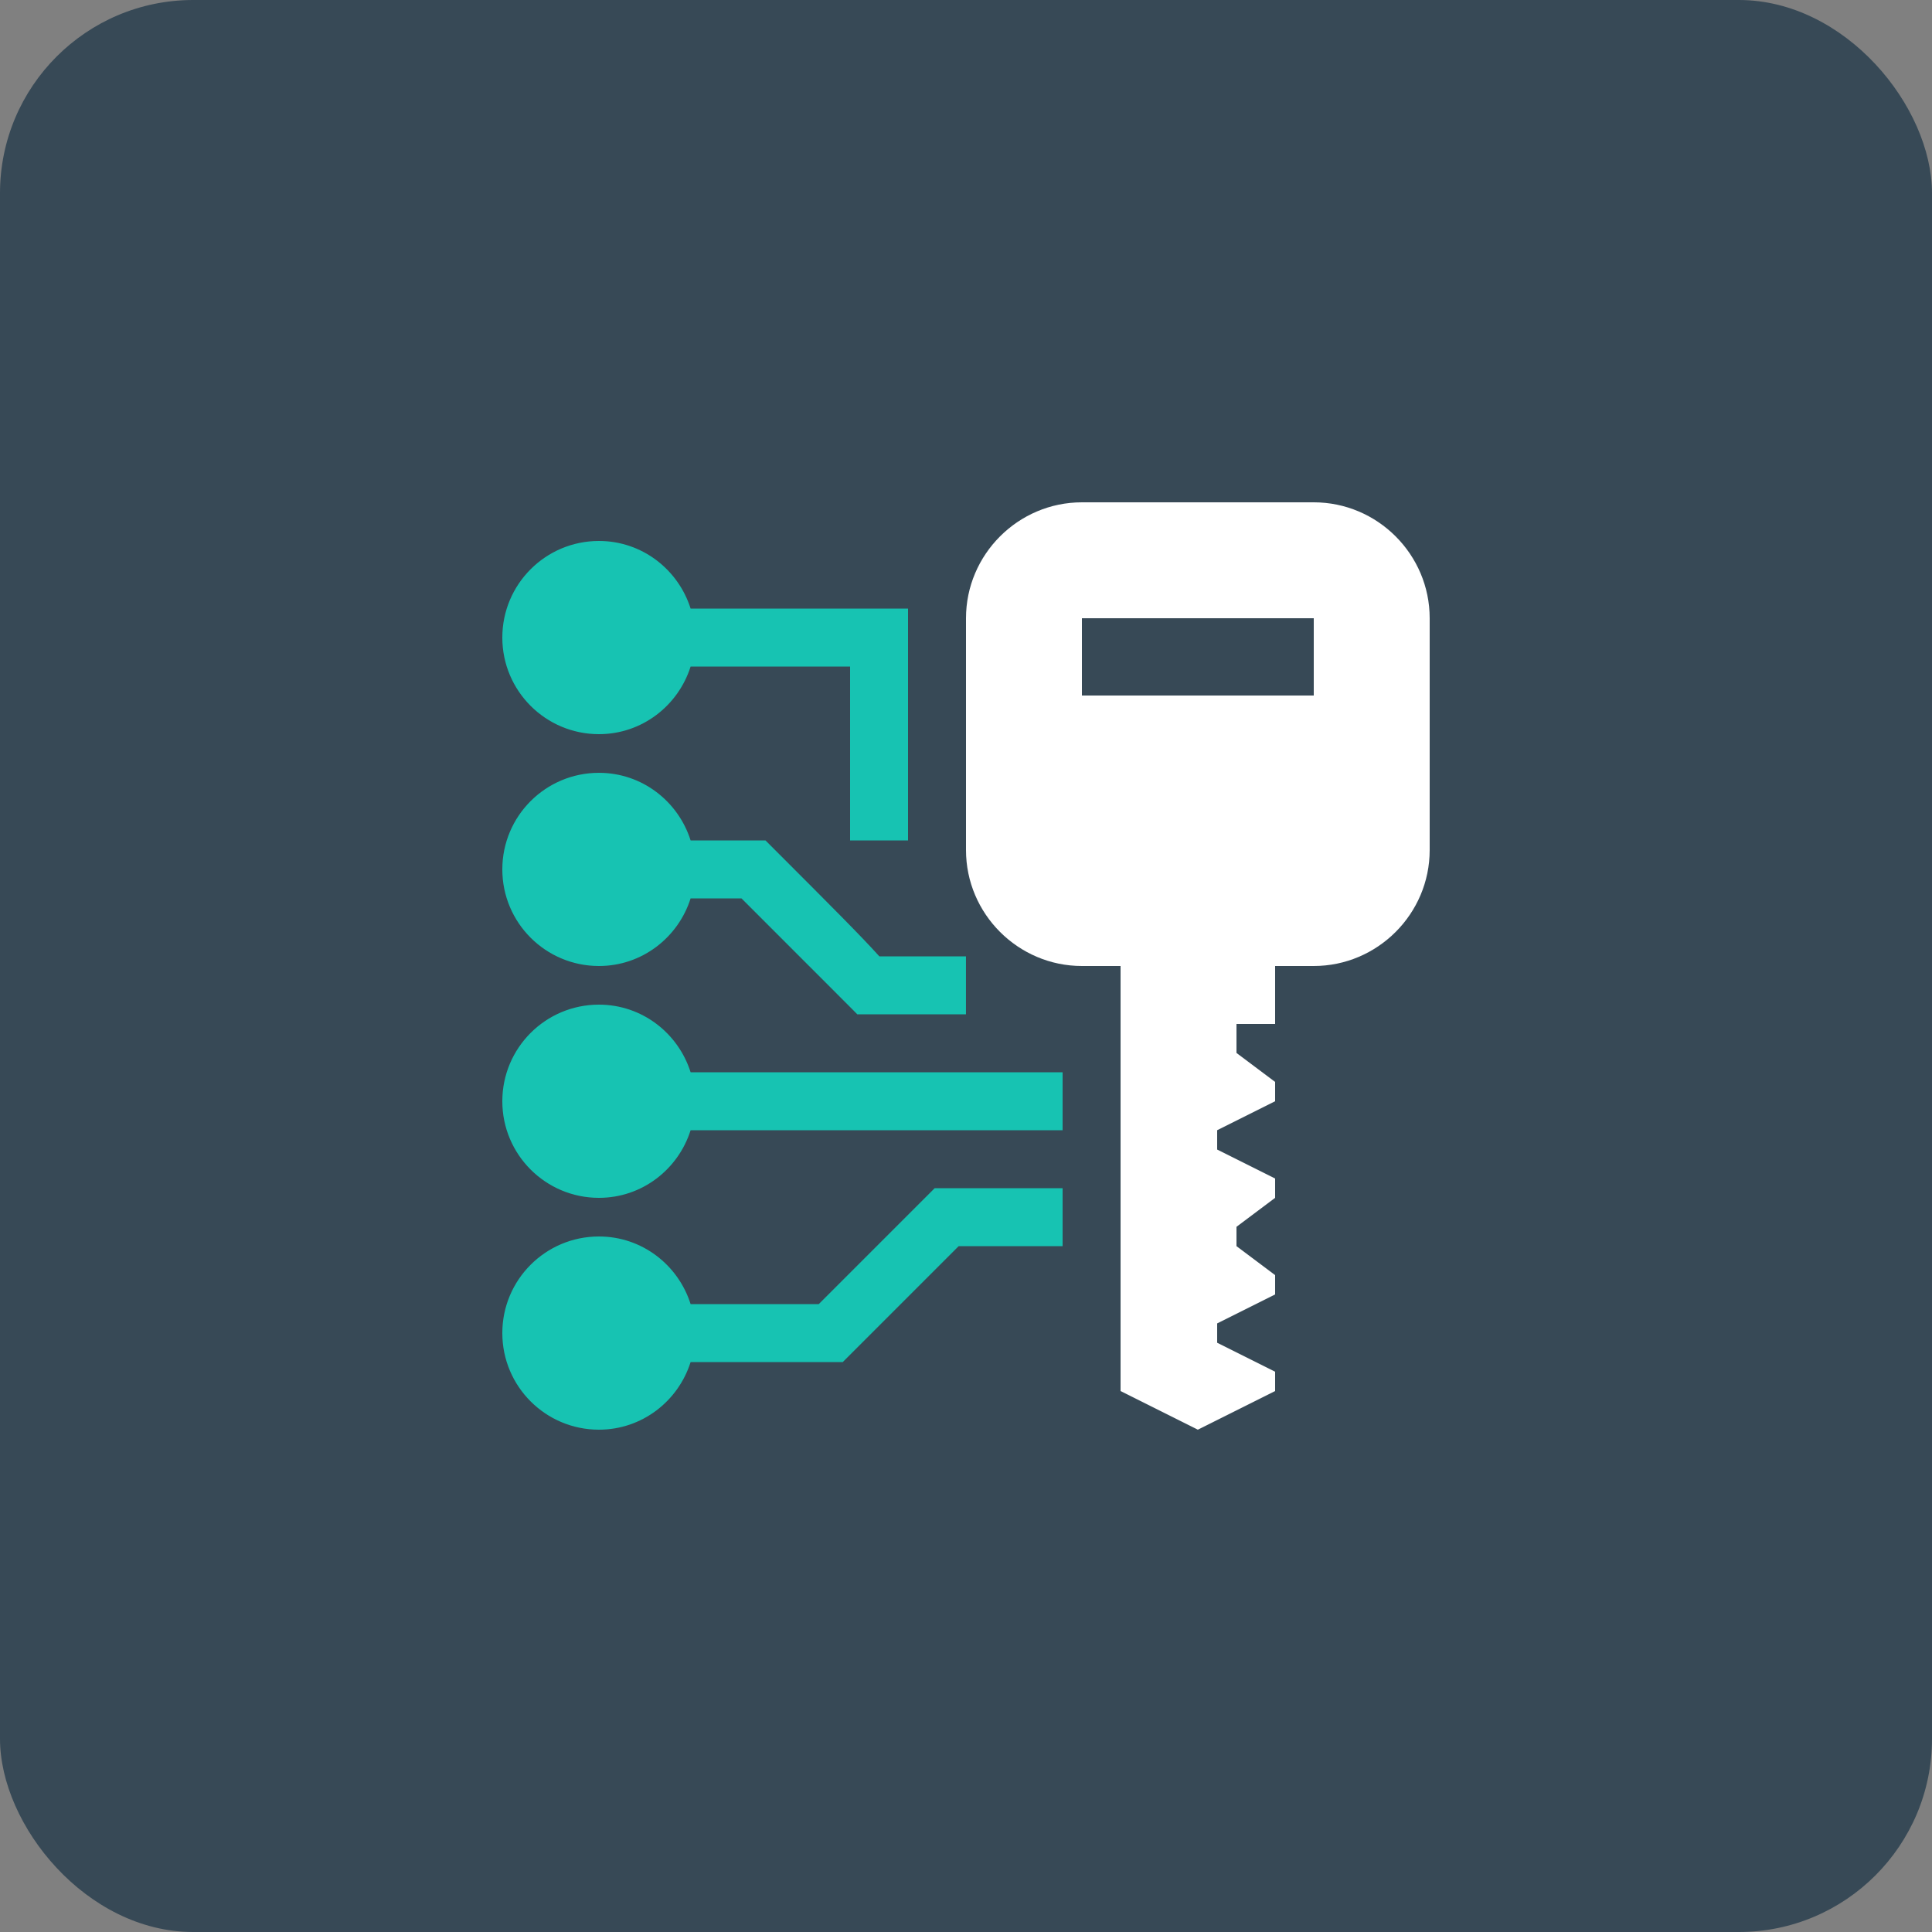
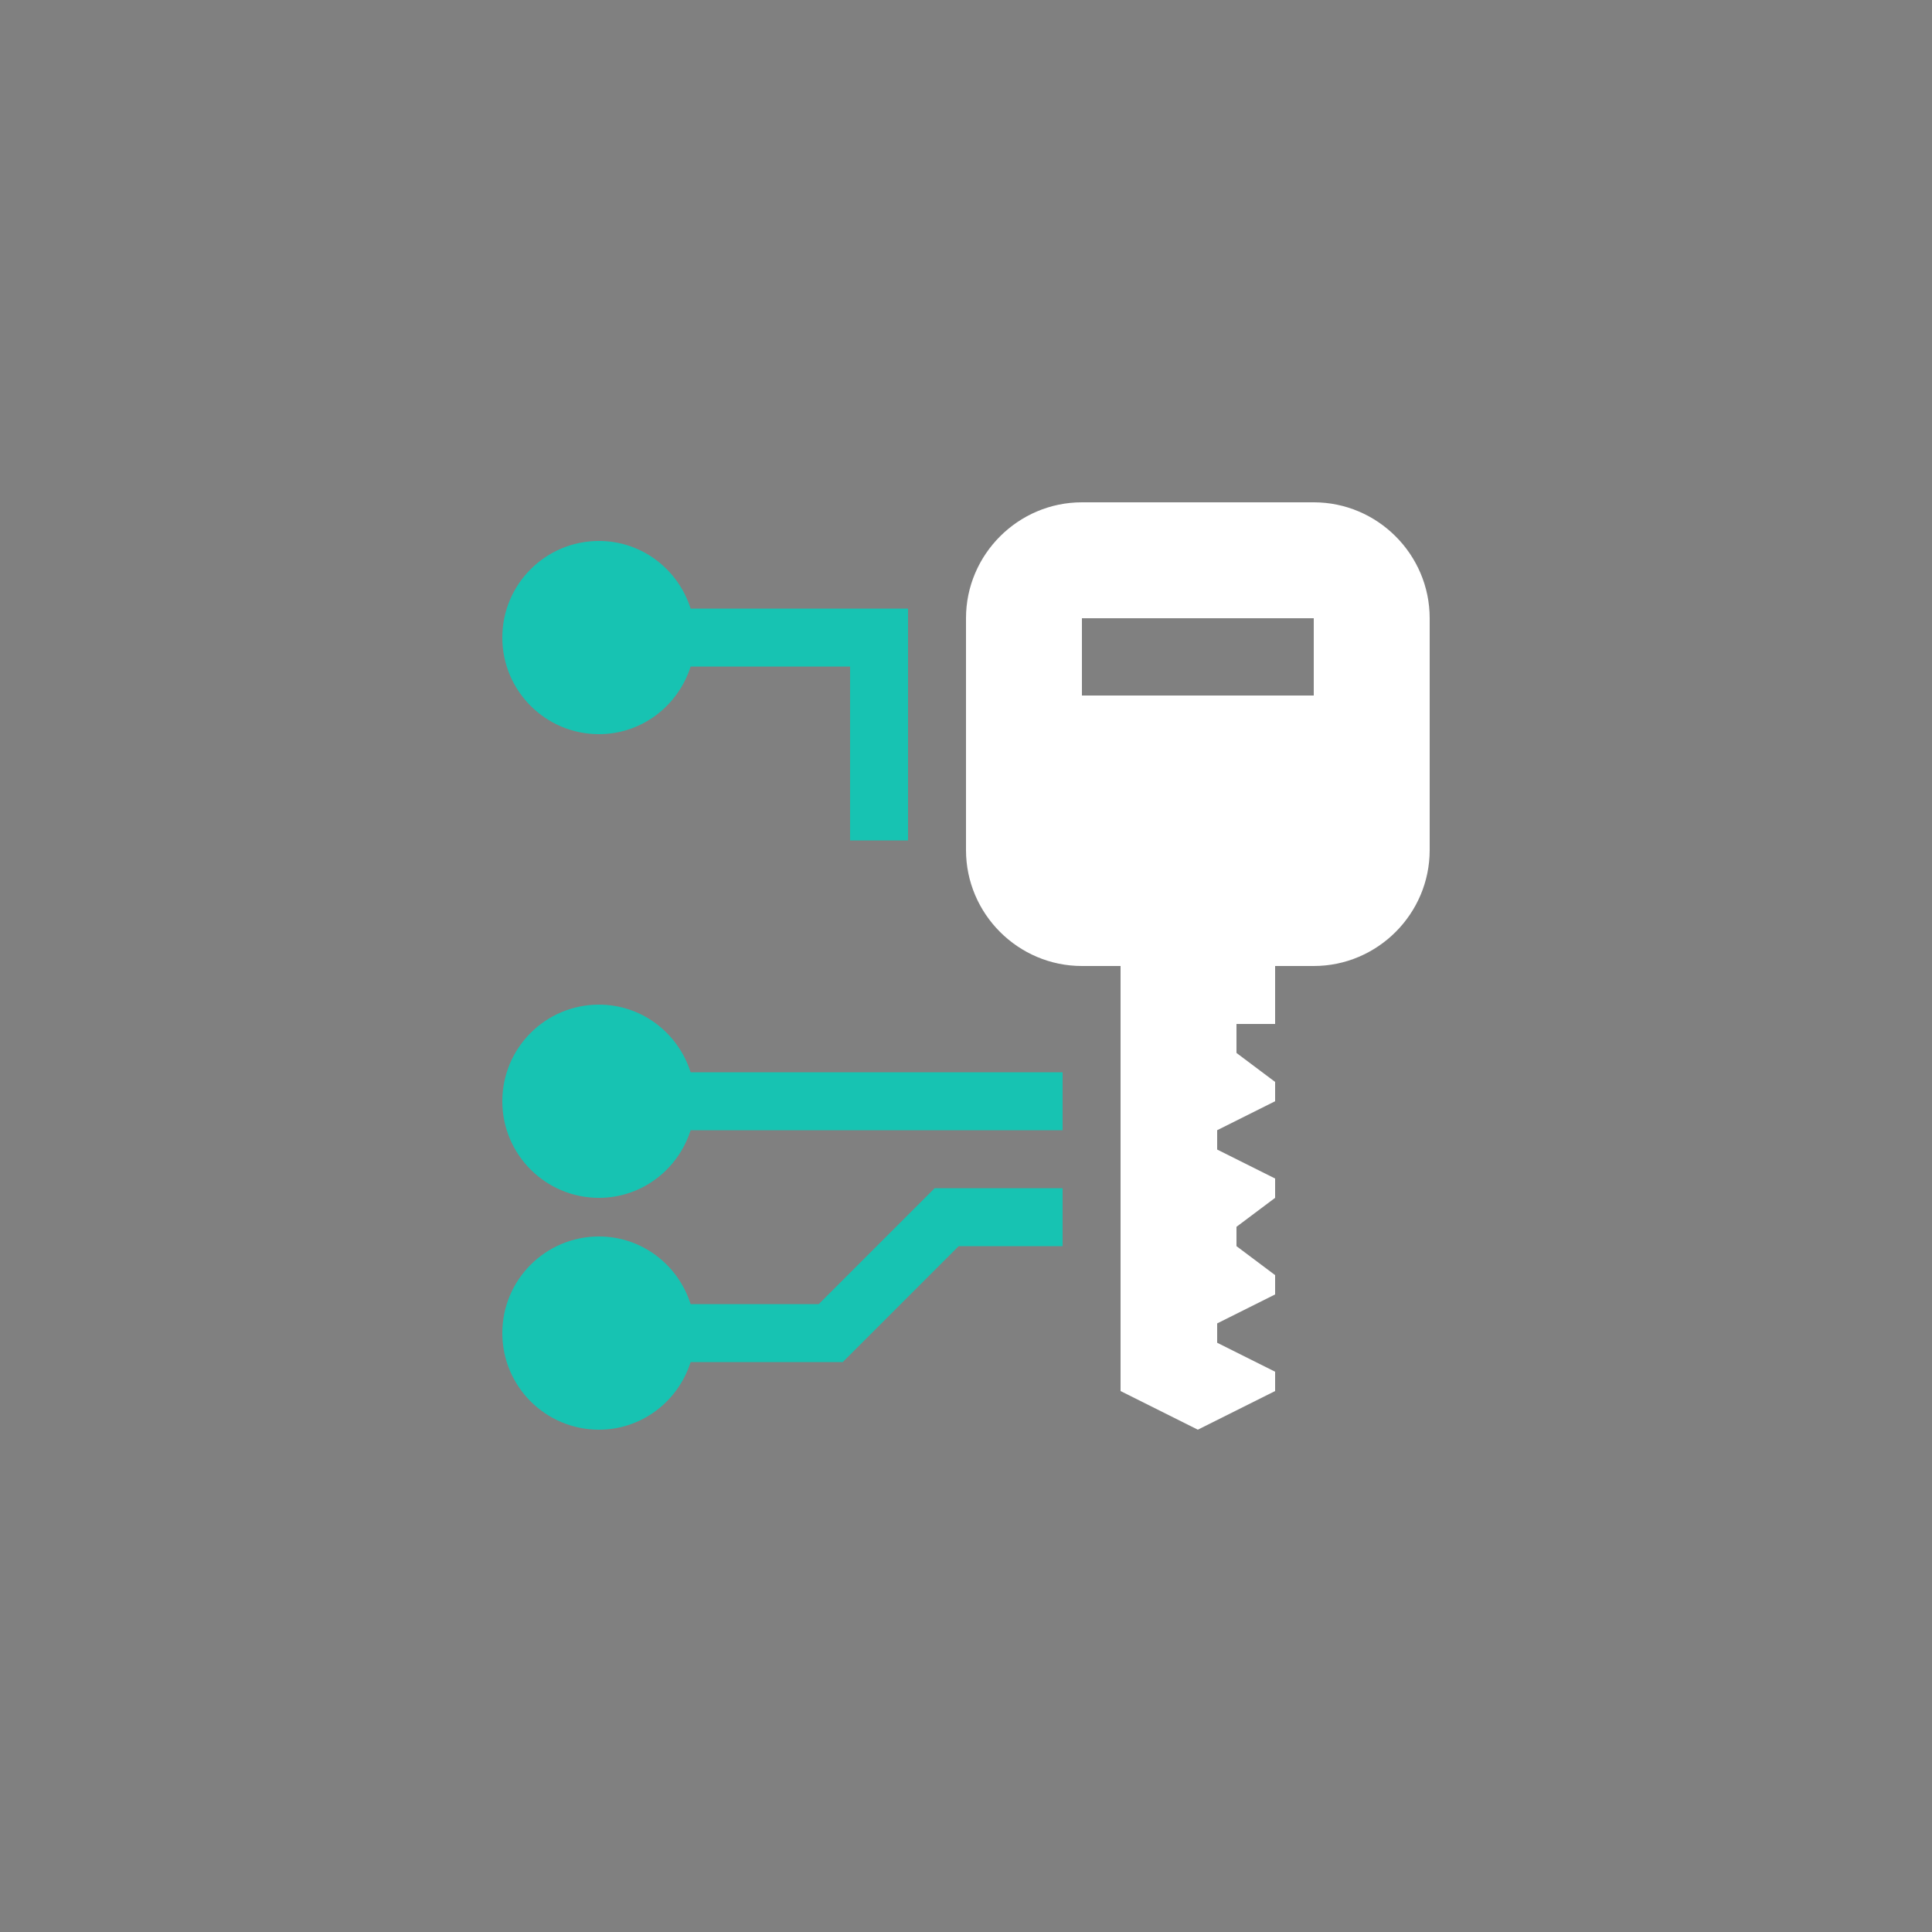
<svg xmlns="http://www.w3.org/2000/svg" width="100" height="100" viewBox="0 0 100 100" fill="none">
  <rect x="0" y="0" width="100" height="100" fill="#808080" stroke="none" />
-   <rect width="100" height="100" rx="10" fill="#374956" />
  <path d="M48.379 61.5L42.379 67.5H35.746C35.106 65.476 33.234 64 31 64C28.24 64 26 66.238 26 69C26 71.762 28.24 74 31 74C33.234 74 35.106 72.523 35.746 70.5H43.621L49.621 64.5H55V61.5H48.379Z" fill="#17C3B2" />
  <path d="M68 26H56C52.699 26 50 28.699 50 32V44C50 47.301 52.699 50 56 50H58V72L62 74L66 72V71L63 69.5V68.5L66 67V66L64 64.5V63.5L66 62V61L63 59.5V58.5L66 57V56L64 54.5V53H66V50H68C71.301 50 74 47.301 74 44V32C74 28.699 71.301 26 68 26ZM68 36H56V32H68V36Z" fill="white" />
  <path d="M55 55.5H35.746C35.106 53.477 33.234 52 31 52C28.24 52 26 54.238 26 57C26 59.762 28.24 62 31 62C33.234 62 35.106 60.524 35.746 58.5H55V55.5Z" fill="#17C3B2" />
-   <path d="M45.514 49.5C44.611 48.492 42.965 46.844 40.06 43.939L39.621 43.5H35.746C35.106 41.477 33.234 40.001 31 40.001C28.24 40.001 26 42.239 26 45C26 47.762 28.24 50 31 50C33.234 50 35.106 48.523 35.746 46.5H38.379C39.744 47.865 43.828 51.95 43.932 52.055L44.373 52.5H49.998V49.5H45.514Z" fill="#17C3B2" />
  <path d="M35.746 31.5C35.106 29.477 33.234 28 31 28C28.24 28 26 30.238 26 33C26 35.762 28.24 38 31 38C33.234 38 35.106 36.523 35.746 34.5H44V43.5H47V31.5H35.746Z" fill="#17C3B2" />
</svg>